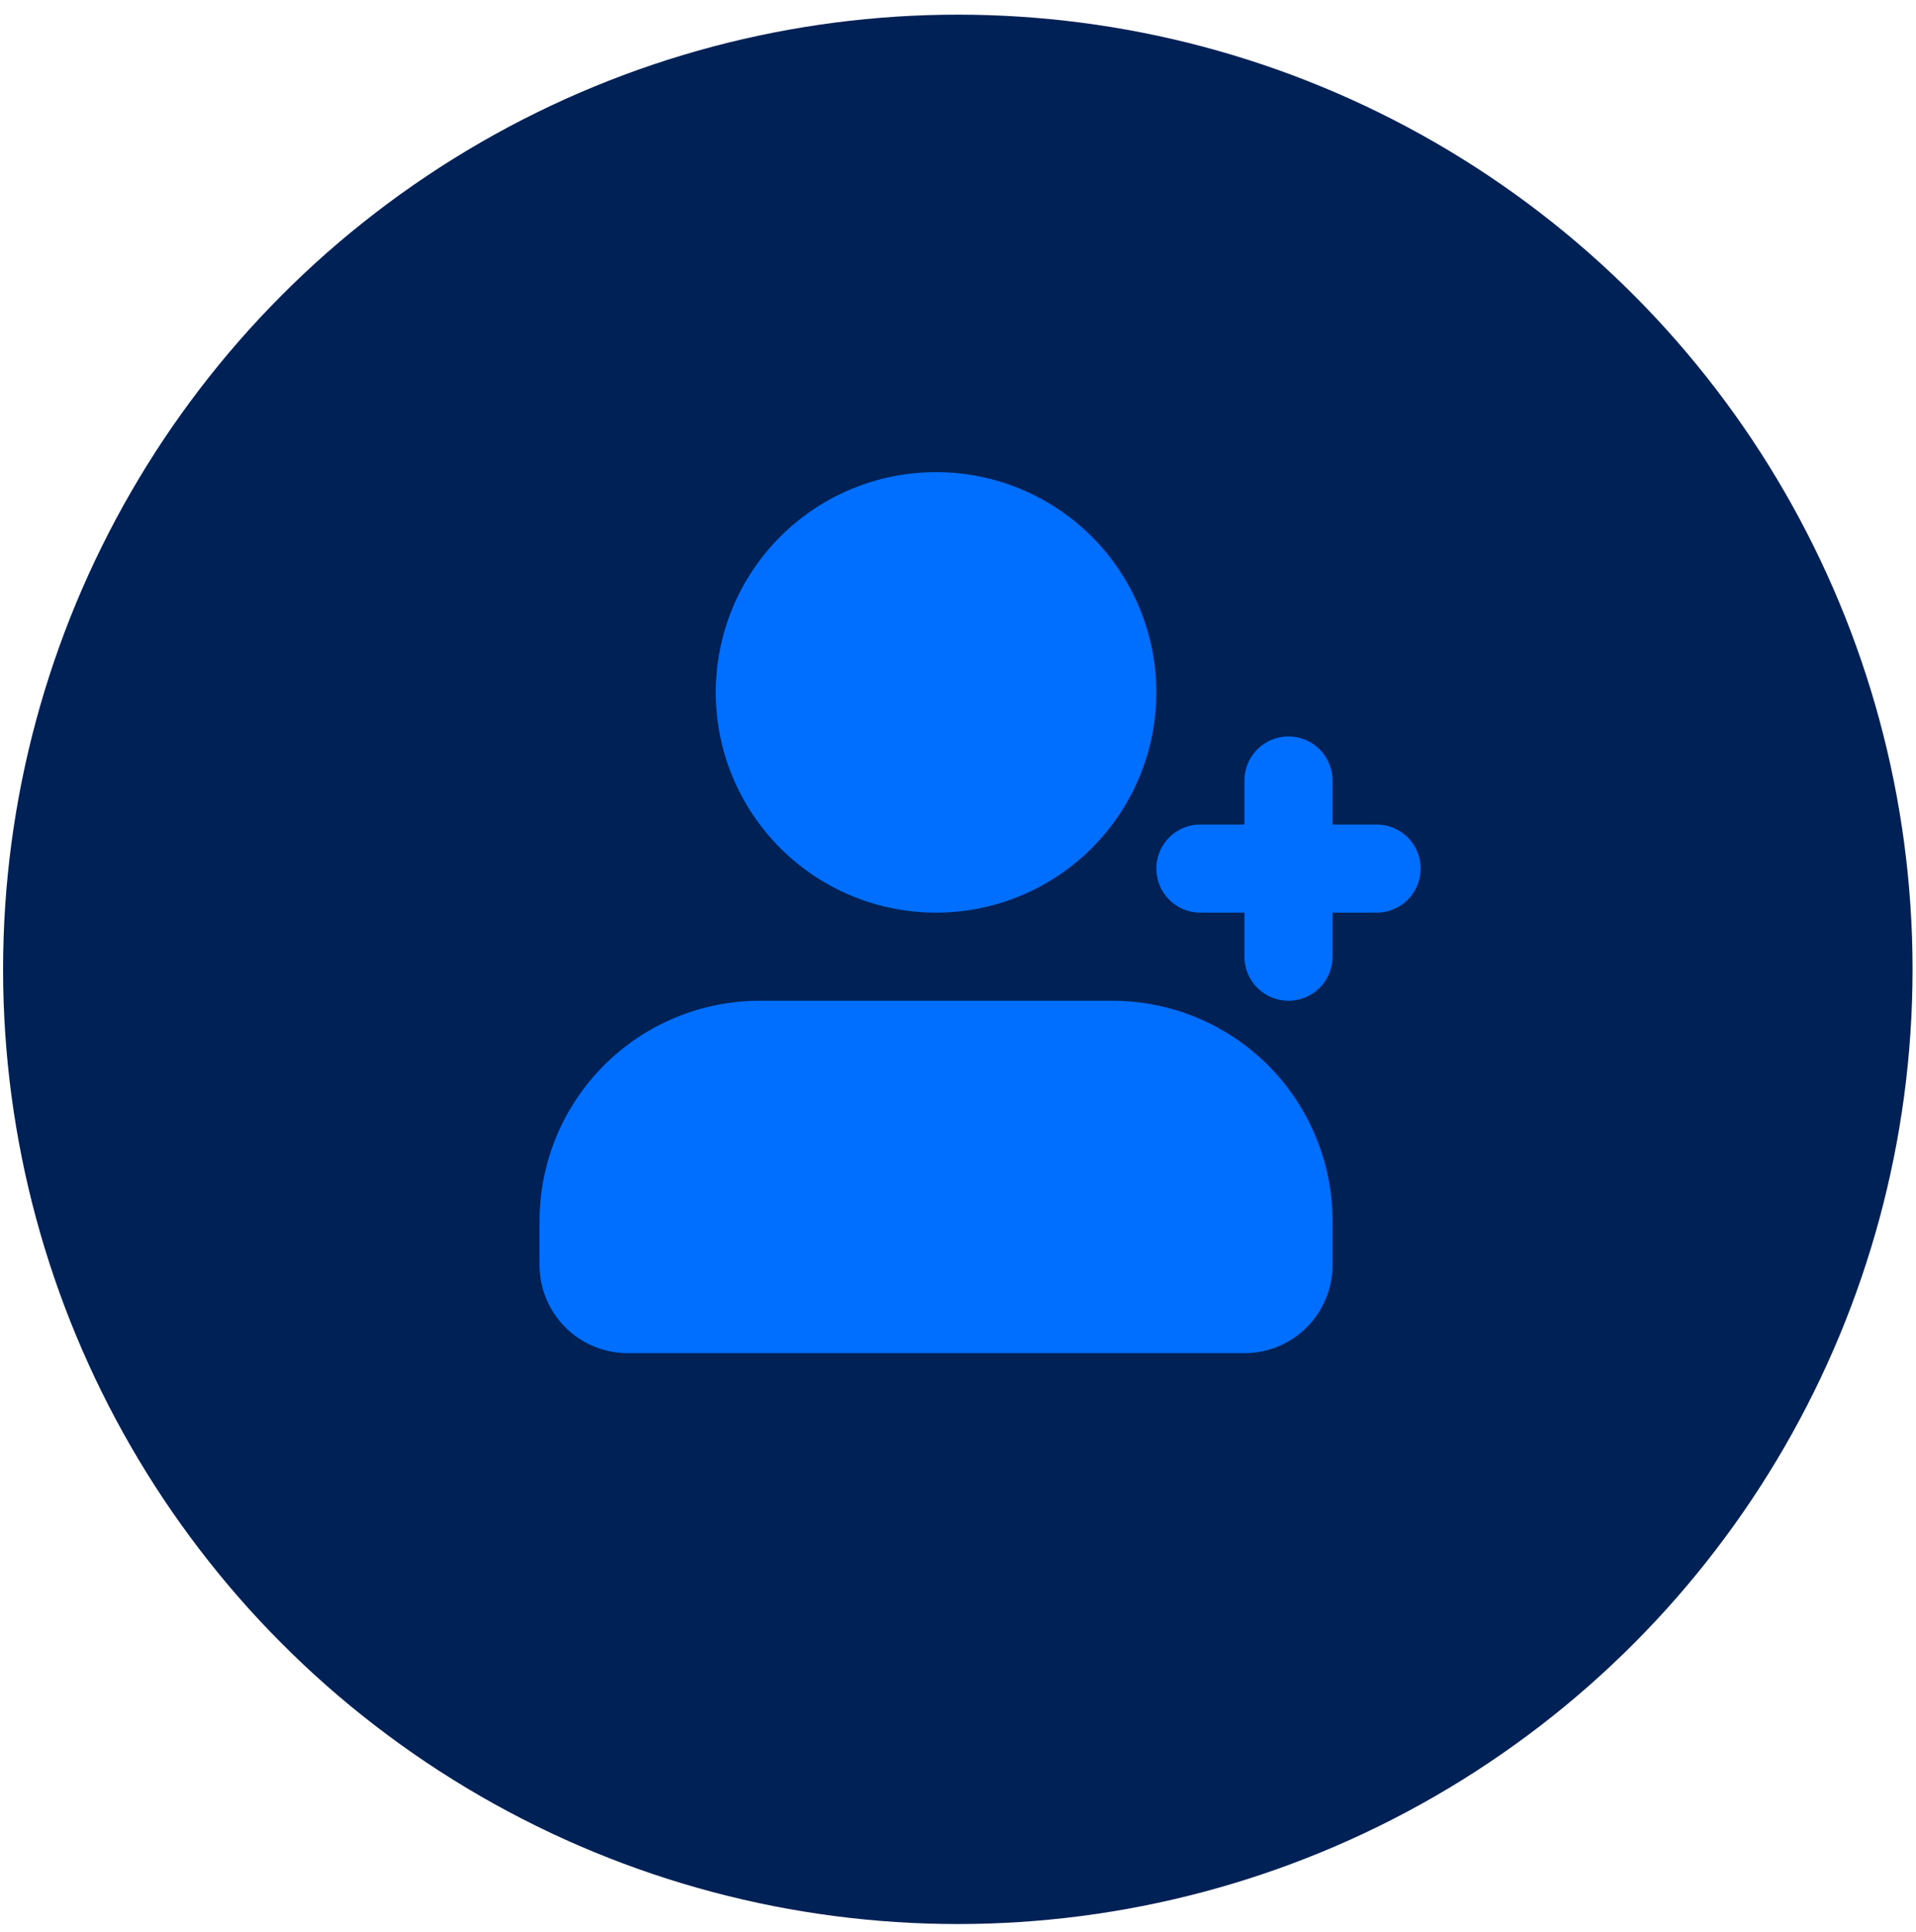
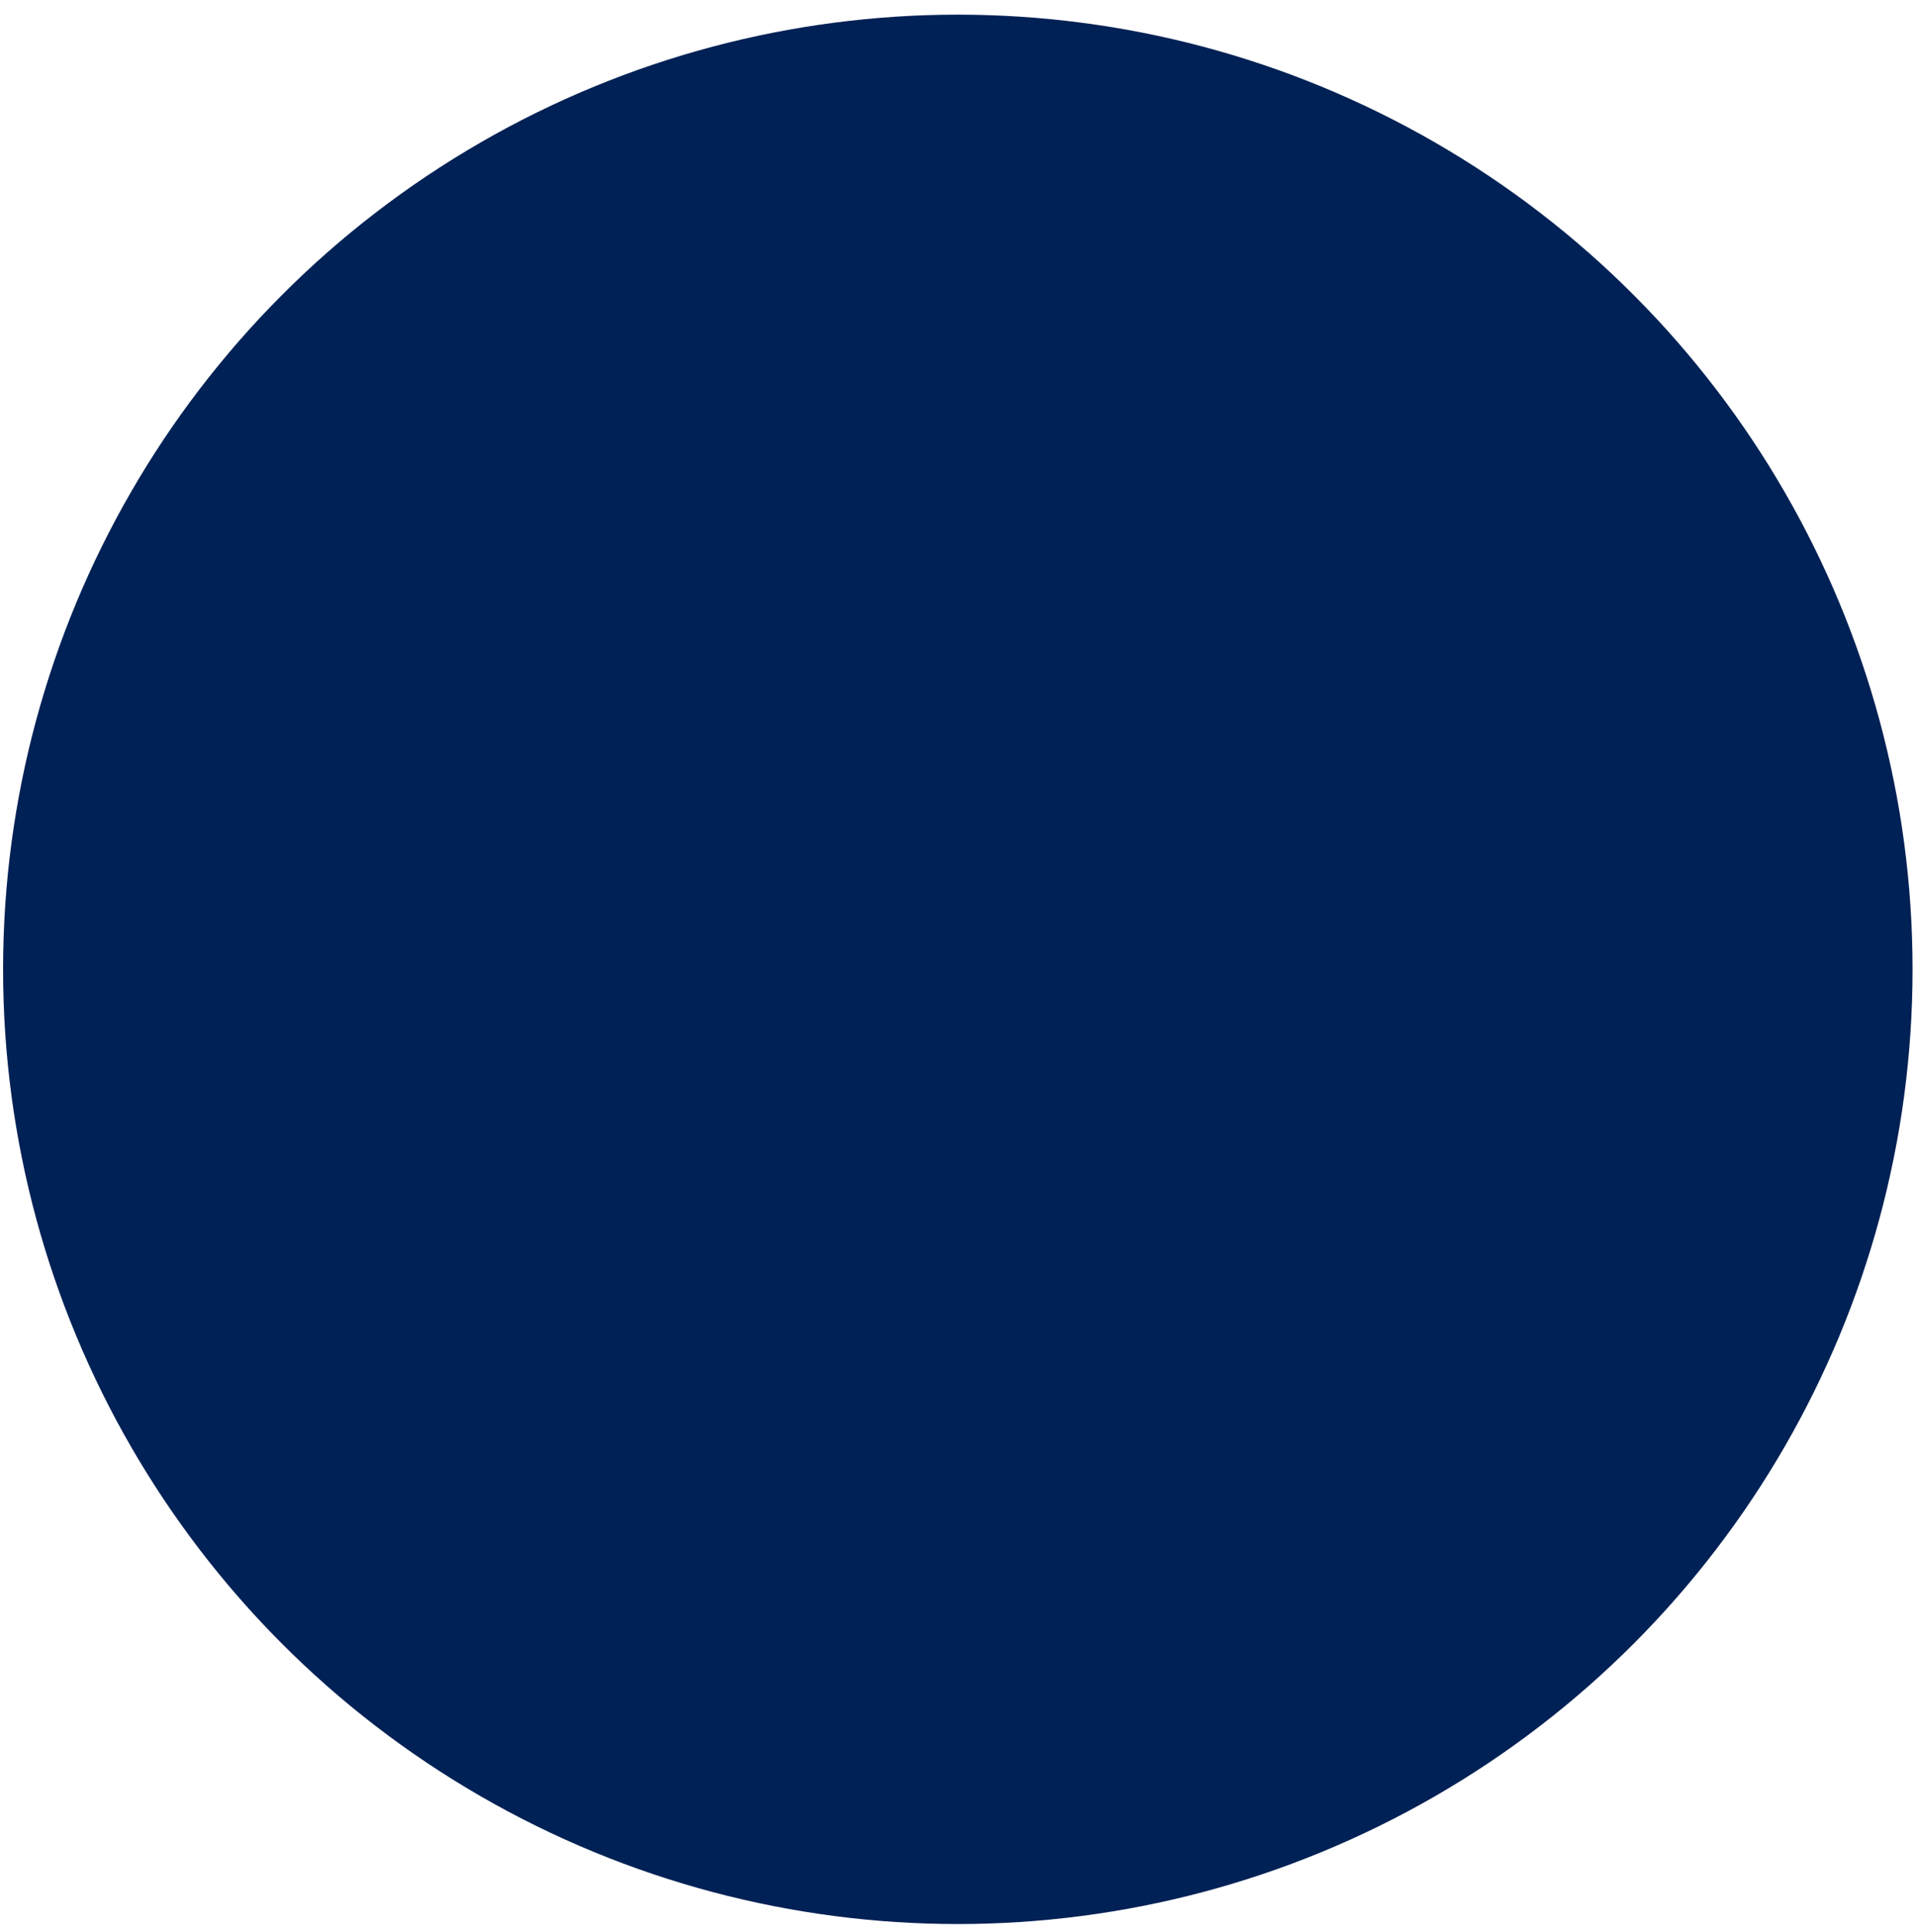
<svg xmlns="http://www.w3.org/2000/svg" width="118" height="119" viewBox="0 0 118 119" fill="none">
  <circle cx="58.989" cy="59.702" r="58.799" fill="#002155" />
-   <path d="M68.501 61.636C72.099 61.636 75.55 63.065 78.094 65.609C80.638 68.153 82.067 71.604 82.067 75.202V77.915C82.067 79.354 81.496 80.734 80.478 81.752C79.46 82.77 78.08 83.341 76.641 83.341H38.657C37.218 83.341 35.837 82.77 34.82 81.752C33.802 80.734 33.23 79.354 33.23 77.915V75.202C33.23 71.604 34.66 68.153 37.204 65.609C39.748 63.065 43.198 61.636 46.796 61.636H68.501ZM79.354 45.357C80.074 45.357 80.764 45.643 81.273 46.152C81.781 46.661 82.067 47.351 82.067 48.07V50.783H84.781C85.5 50.783 86.19 51.069 86.699 51.578C87.208 52.087 87.494 52.777 87.494 53.497C87.494 54.216 87.208 54.906 86.699 55.415C86.19 55.924 85.5 56.21 84.781 56.21H82.067V58.923C82.067 59.642 81.781 60.333 81.273 60.841C80.764 61.35 80.074 61.636 79.354 61.636C78.635 61.636 77.945 61.35 77.436 60.841C76.927 60.333 76.641 59.642 76.641 58.923V56.21H73.928C73.208 56.21 72.518 55.924 72.009 55.415C71.501 54.906 71.215 54.216 71.215 53.497C71.215 52.777 71.501 52.087 72.009 51.578C72.518 51.069 73.208 50.783 73.928 50.783H76.641V48.07C76.641 47.351 76.927 46.661 77.436 46.152C77.945 45.643 78.635 45.357 79.354 45.357ZM57.649 29.078C61.247 29.078 64.697 30.507 67.241 33.051C69.785 35.596 71.215 39.046 71.215 42.644C71.215 46.242 69.785 49.692 67.241 52.236C64.697 54.781 61.247 56.21 57.649 56.21C54.051 56.21 50.6 54.781 48.056 52.236C45.512 49.692 44.083 46.242 44.083 42.644C44.083 39.046 45.512 35.596 48.056 33.051C50.6 30.507 54.051 29.078 57.649 29.078Z" fill="#006FFF" />
</svg>